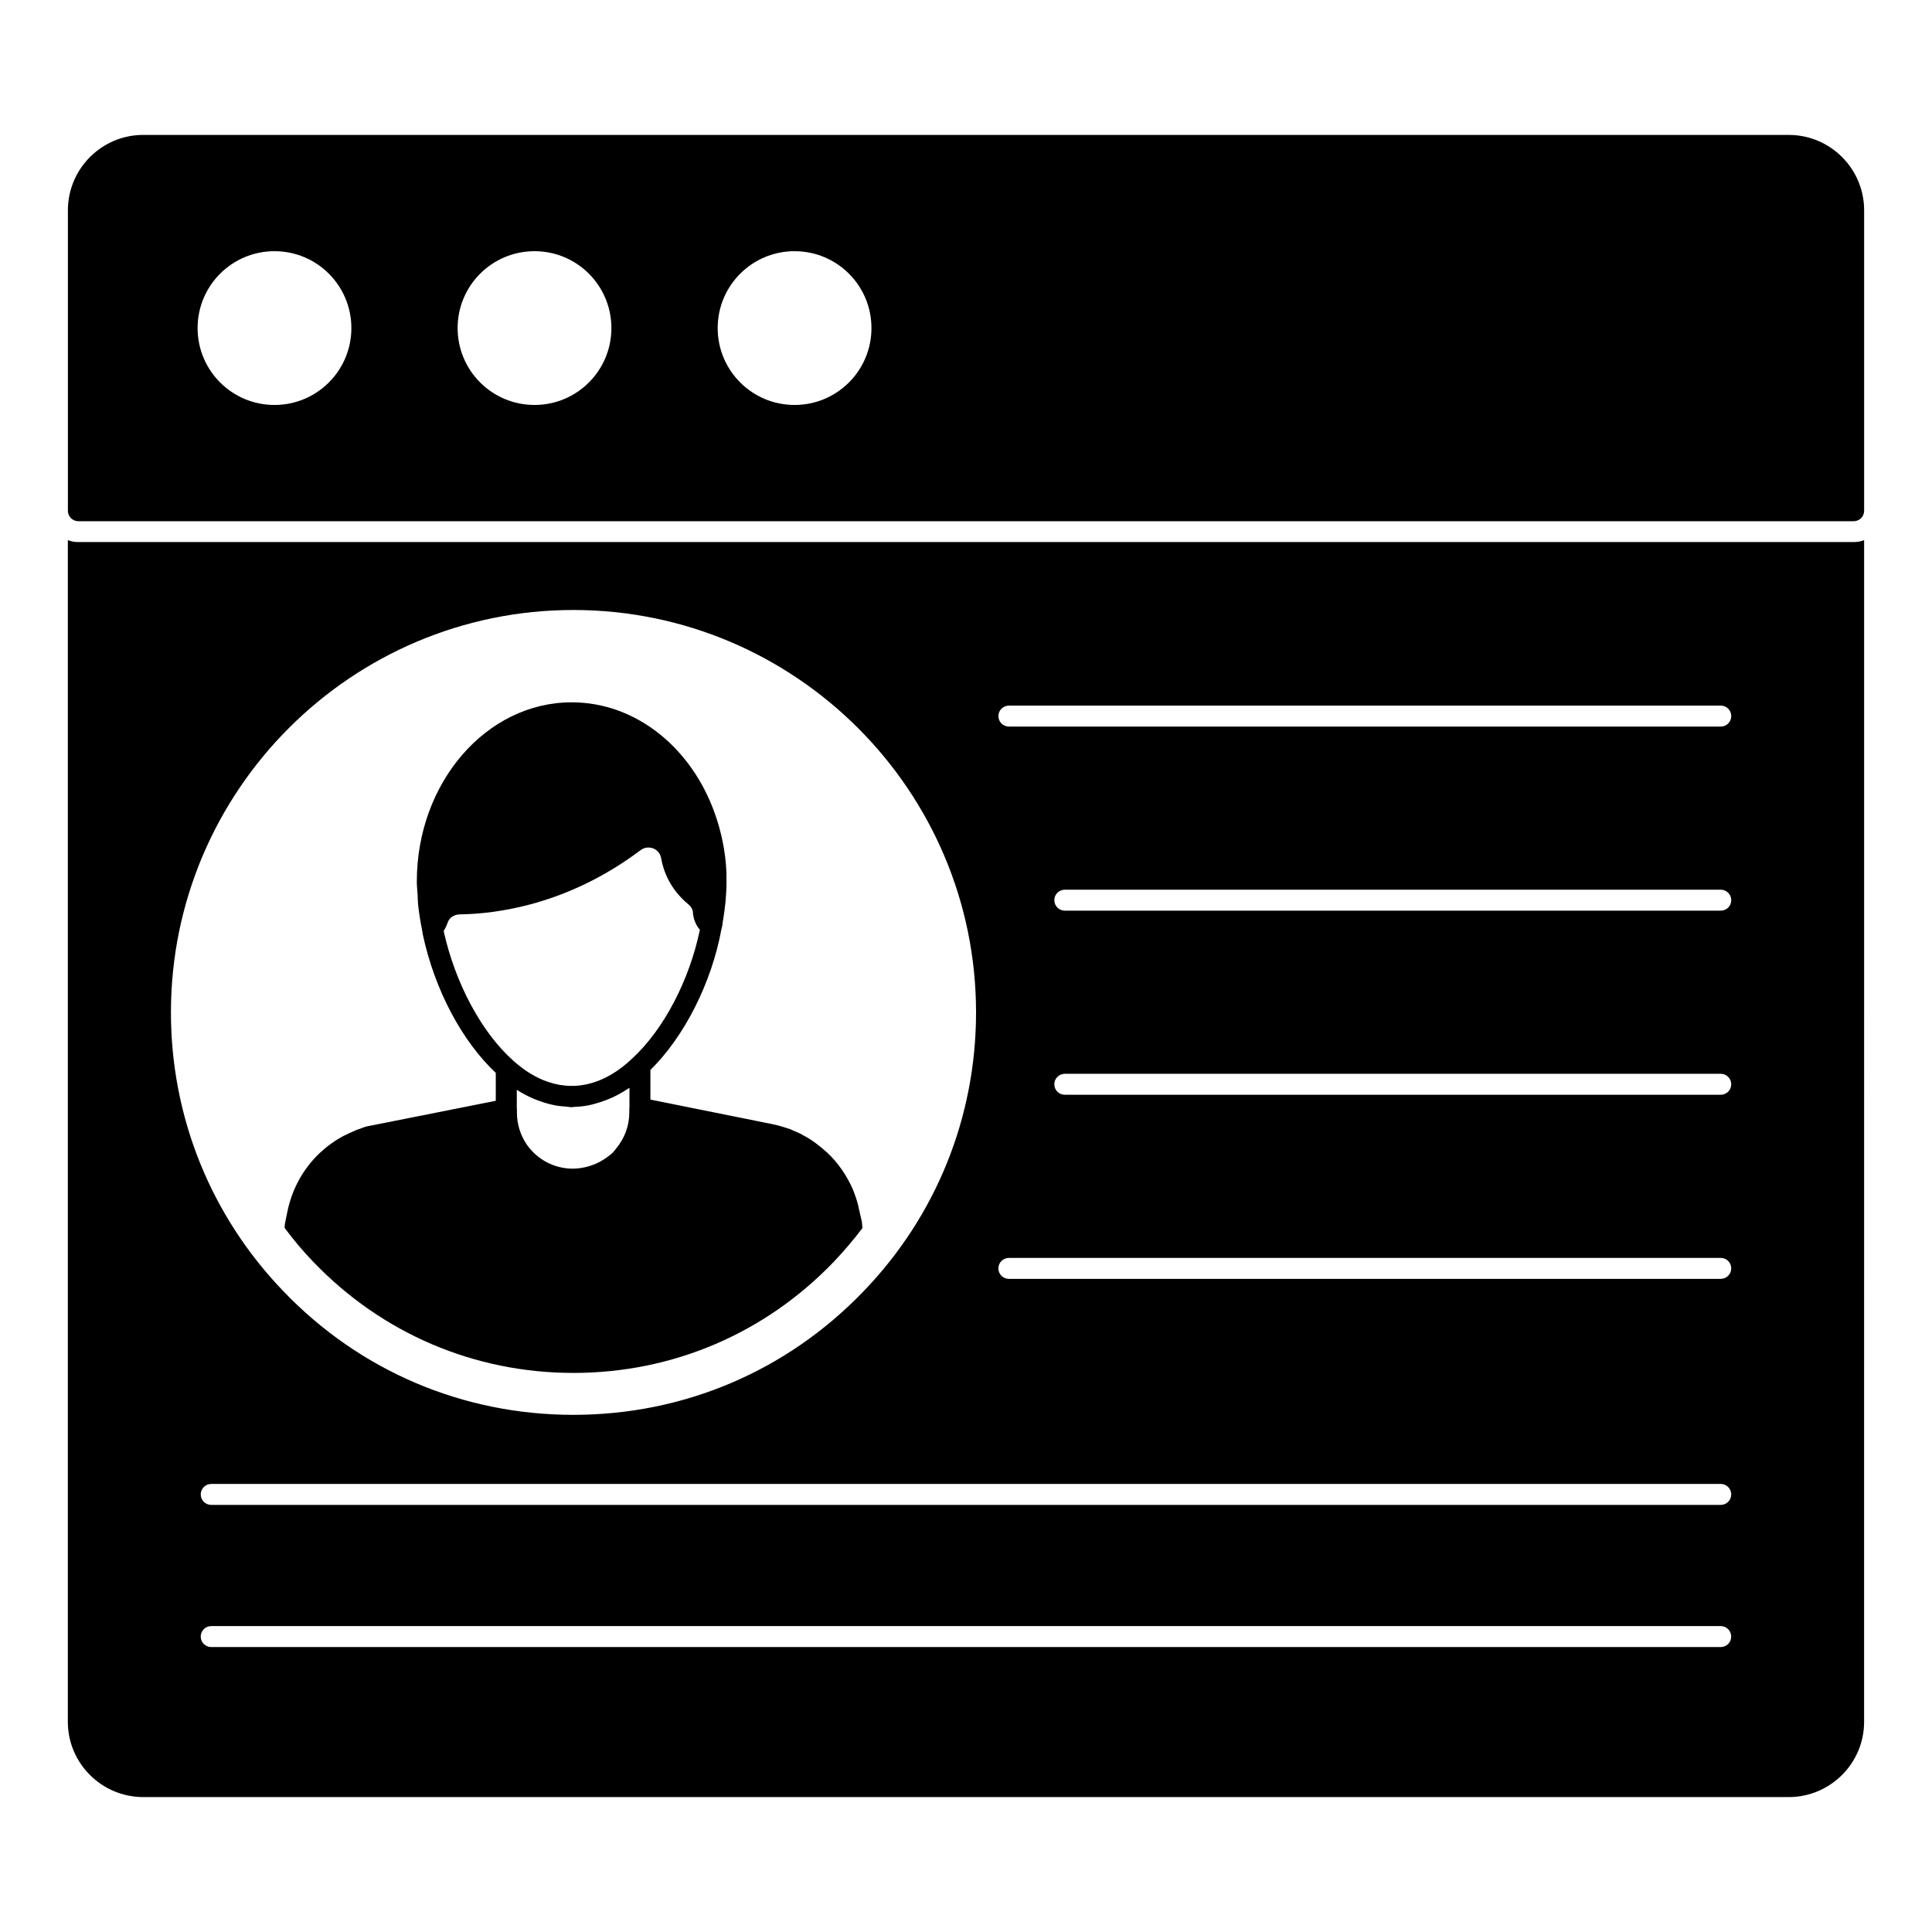
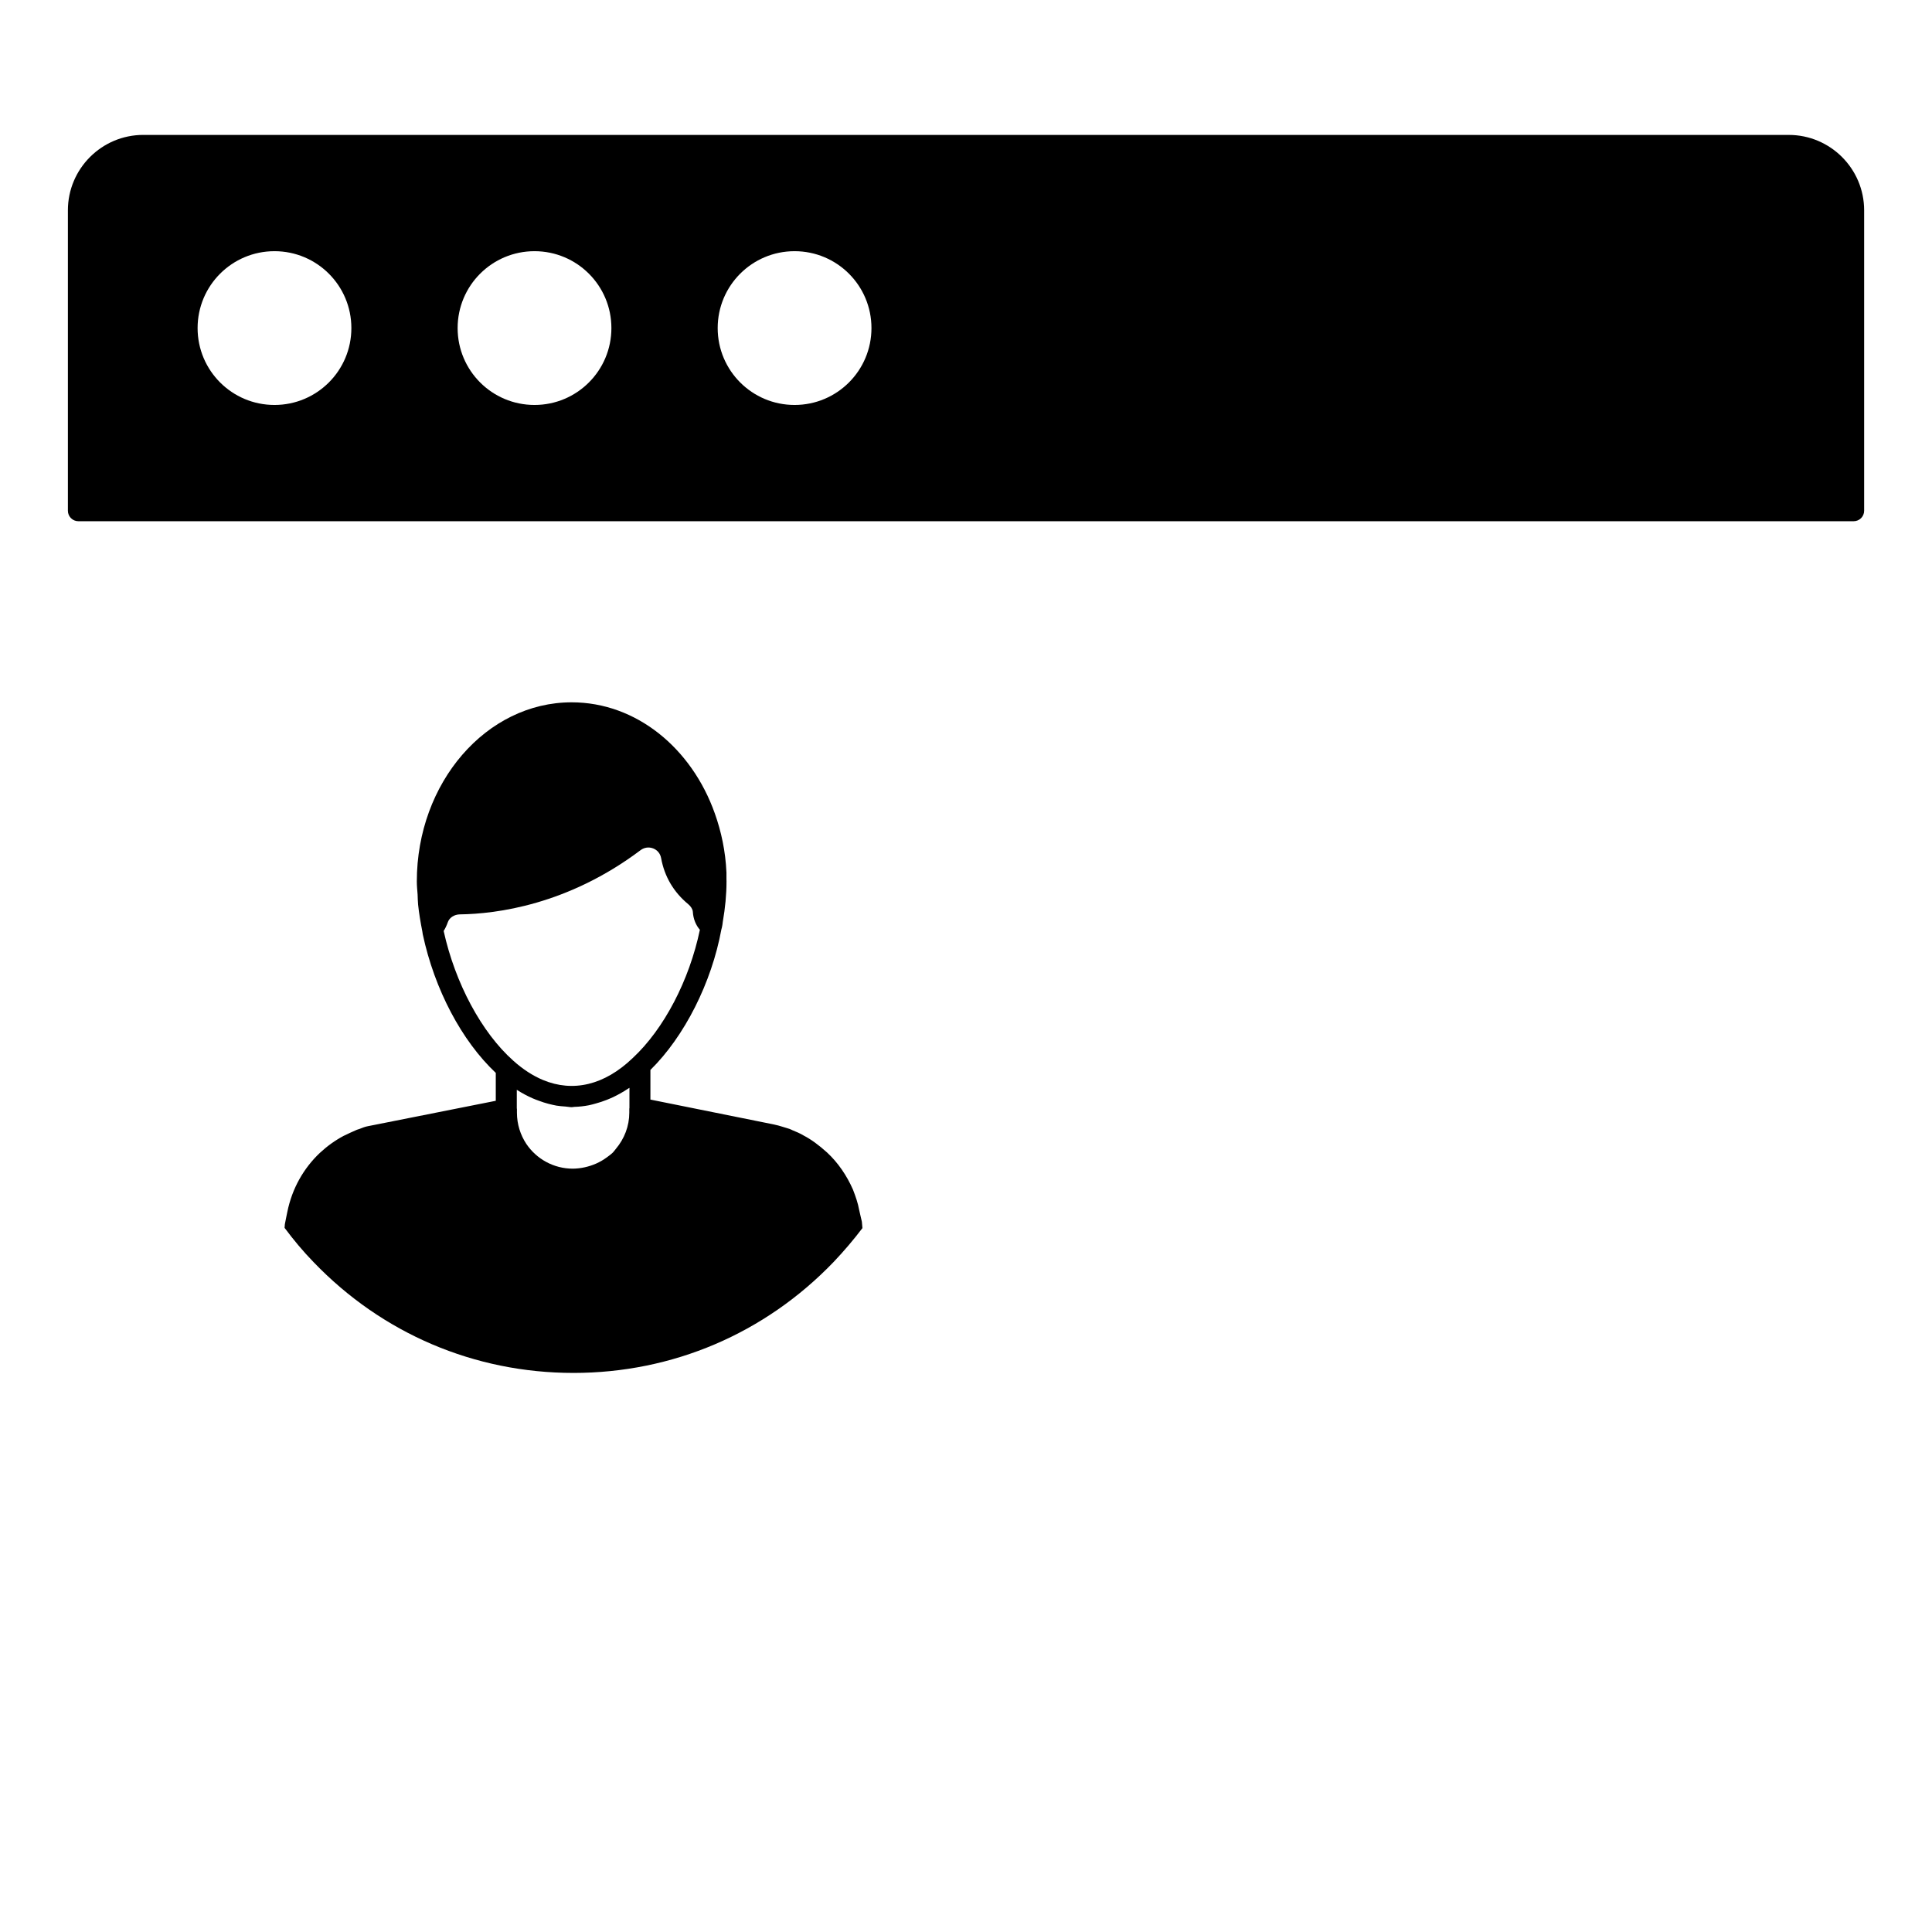
<svg xmlns="http://www.w3.org/2000/svg" fill="#000000" width="800px" height="800px" version="1.1" viewBox="144 144 512 512">
  <g>
-     <path d="m635.2 287.65h-470.47c-0.965 0-1.852-0.148-2.75-0.512v313.18c0 10.965 8.965 19.93 20.012 19.93h436.02c11.031 0 19.996-8.965 19.996-19.93l0.004-313.18c-0.883 0.363-1.852 0.512-2.809 0.512m-339.26 18.004c58.844 0 106.72 47.848 106.72 106.65 0 27.711-10.574 53.93-29.762 73.844-20.277 21.145-47.609 32.801-76.957 32.801-29.297 0-56.582-11.633-76.824-32.738-19.227-19.953-29.82-46.203-29.82-73.906 0-58.809 47.84-106.65 106.64-106.65m304.07 274.83h-400.04c-1.535 0-2.777-1.246-2.777-2.777 0-1.535 1.246-2.777 2.777-2.777h400.04c1.535 0 2.777 1.246 2.777 2.777 0.004 1.535-1.242 2.777-2.773 2.777m0-37.672h-400.04c-1.535 0-2.777-1.246-2.777-2.777 0-1.535 1.246-2.777 2.777-2.777h400.04c1.535 0 2.777 1.246 2.777 2.777 0.004 1.531-1.242 2.777-2.773 2.777m0-59.902h-188.66c-1.535 0-2.777-1.246-2.777-2.777 0-1.535 1.246-2.777 2.777-2.777h188.66c1.535 0 2.777 1.246 2.777 2.777s-1.246 2.777-2.777 2.777m0-48.789h-173.84c-1.535 0-2.777-1.246-2.777-2.777 0-1.535 1.246-2.777 2.777-2.777h173.84c1.535 0 2.777 1.246 2.777 2.777 0.004 1.535-1.242 2.777-2.773 2.777m0-48.789h-173.84c-1.535 0-2.777-1.246-2.777-2.777 0-1.535 1.246-2.777 2.777-2.777h173.84c1.535 0 2.777 1.246 2.777 2.777 0.004 1.535-1.242 2.777-2.773 2.777m0-48.785h-188.66c-1.535 0-2.777-1.246-2.777-2.777 0-1.535 1.246-2.777 2.777-2.777h188.66c1.535 0 2.777 1.246 2.777 2.777s-1.246 2.777-2.777 2.777" />
    <path d="m164.77 282.13h470.47c1.535 0 2.777-1.246 2.777-2.777v-79.617c0-11.016-8.965-19.98-19.973-19.98l-436.07-0.004c-11.016 0-19.98 8.965-19.98 19.98v79.617c-0.004 1.535 1.242 2.781 2.777 2.781m189.8-71.562c11.262 0 20.375 9.113 20.375 20.375 0 11.262-9.113 20.375-20.375 20.375-11.262 0-20.375-9.113-20.375-20.375 0-11.266 9.113-20.375 20.375-20.375m-68.918 0c11.262 0 20.375 9.113 20.375 20.375 0 11.262-9.113 20.375-20.375 20.375-11.262 0-20.375-9.113-20.375-20.375 0-11.266 9.113-20.375 20.375-20.375m-68.91 0c11.262 0 20.375 9.113 20.375 20.375 0 11.262-9.113 20.375-20.375 20.375s-20.375-9.113-20.375-20.375c0-11.266 9.113-20.375 20.375-20.375" />
    <path d="m295.95 507.84c26.301 0 50.75-10.445 68.977-29.414 2.742-2.891 5.262-5.852 7.625-8.965l-0.148-1.703-0.363-1.555c-0.148-0.594-0.297-1.254-0.371-1.629-0.297-1.703-0.891-3.406-1.629-5.328-1.637-3.703-3.926-7.113-6.898-9.859-2.148-1.926-4.141-3.406-6.141-4.445-0.961-0.594-2.074-1.039-3.117-1.473-0.066-0.082-0.586-0.23-0.66-0.297l-0.742-0.23c-0.75-0.215-1.406-0.445-2.223-0.668l-1.258-0.297-32.637-6.578v-7.856c9.008-8.848 16.219-23.094 18.812-37.266 0.008-0.023 0.016-0.051 0.023-0.082 0.008 0 0.008-0.008 0.008-0.008 0-0.023 0-0.031 0.008-0.043 0.074-0.246 0.133-0.512 0.223-1.023 0.051-0.289 0.066-0.562 0.109-0.844 0.629-3.621 0.984-7.207 0.984-10.676l-0.016-0.824v-1.555c0-0.043 0-0.09-0.008-0.125-0.25-5.496-1.355-10.699-3.074-15.527-6.148-17.336-20.848-29.449-37.934-29.449-22.633 0-41.039 21.301-41.039 47.484 0 1.148 0.125 2.297 0.207 3.445 0.051 0.898 0.035 1.777 0.133 2.695 0.238 2.223 0.613 4.535 1.125 7.121 0.008 0.082 0.09 0.637 0.109 0.727 3.133 14.664 10.344 28.258 19.352 36.734v7.394l-32.266 6.41-1.555 0.305c-0.816 0.148-1.555 0.445-2.297 0.742l-0.668 0.215c-1.184 0.52-2.371 1.043-3.562 1.637-2.215 1.18-4.289 2.66-6.289 4.512-4.297 4.074-7.336 9.41-8.594 15.566-0.223 0.957-0.371 1.918-0.668 3.328l-0.074 0.957c2.371 3.18 4.891 6.215 7.707 9.105 18.152 18.891 42.602 29.34 68.828 29.34m14.855-70.195c-0.008 0.066-0.035 0.117-0.035 0.176v1.043c0 3.562-1.305 6.926-3.57 9.609-0.266 0.32-0.488 0.66-0.785 0.957-0.504 0.496-1.074 0.898-1.637 1.312-0.875 0.637-1.793 1.18-2.777 1.613-1.949 0.852-4.051 1.332-6.195 1.355-5.121 0-9.641-2.594-12.312-6.543-1.578-2.379-2.504-5.231-2.504-8.305v-0.965c0-0.066-0.035-0.117-0.035-0.184v-4.906c1.371 0.898 2.762 1.621 4.18 2.254 0.562 0.258 1.125 0.445 1.695 0.66 0.844 0.32 1.703 0.594 2.562 0.816 0.688 0.172 1.371 0.332 2.059 0.461 0.801 0.133 1.602 0.191 2.394 0.246 0.562 0.035 1.105 0.172 1.668 0.172 0.238 0 0.465-0.074 0.703-0.082 1.273-0.035 2.547-0.18 3.816-0.422 0.645-0.125 1.273-0.312 1.91-0.488 0.957-0.258 1.902-0.578 2.852-0.949 0.547-0.23 1.09-0.438 1.637-0.695 1.363-0.652 2.711-1.398 4.039-2.289 0.109-0.082 0.223-0.125 0.332-0.199 0 0 0-0.008 0.008-0.008zm-49.234-46.926c0.406-0.637 0.77-1.379 1.082-2.266 0.414-1.254 1.711-2.113 3.231-2.133 9.602-0.125 28.582-2.504 47.832-16.988 1-0.762 2.238-0.934 3.387-0.488 1.117 0.438 1.883 1.371 2.098 2.562 0.891 4.906 3.32 9.023 7.215 12.238 0.695 0.586 1.148 1.34 1.191 1.984 0.117 1.926 0.809 3.555 1.867 4.777-2.793 13.375-9.504 26.285-17.82 34.008-7.484 7.172-15.809 9.121-23.797 5.785-1.332-0.562-2.66-1.266-3.965-2.117-1.312-0.852-2.602-1.844-3.867-2.984-0.008-0.008-0.016-0.008-0.016-0.016-8.367-7.441-15.383-20.496-18.438-34.363" />
  </g>
</svg>